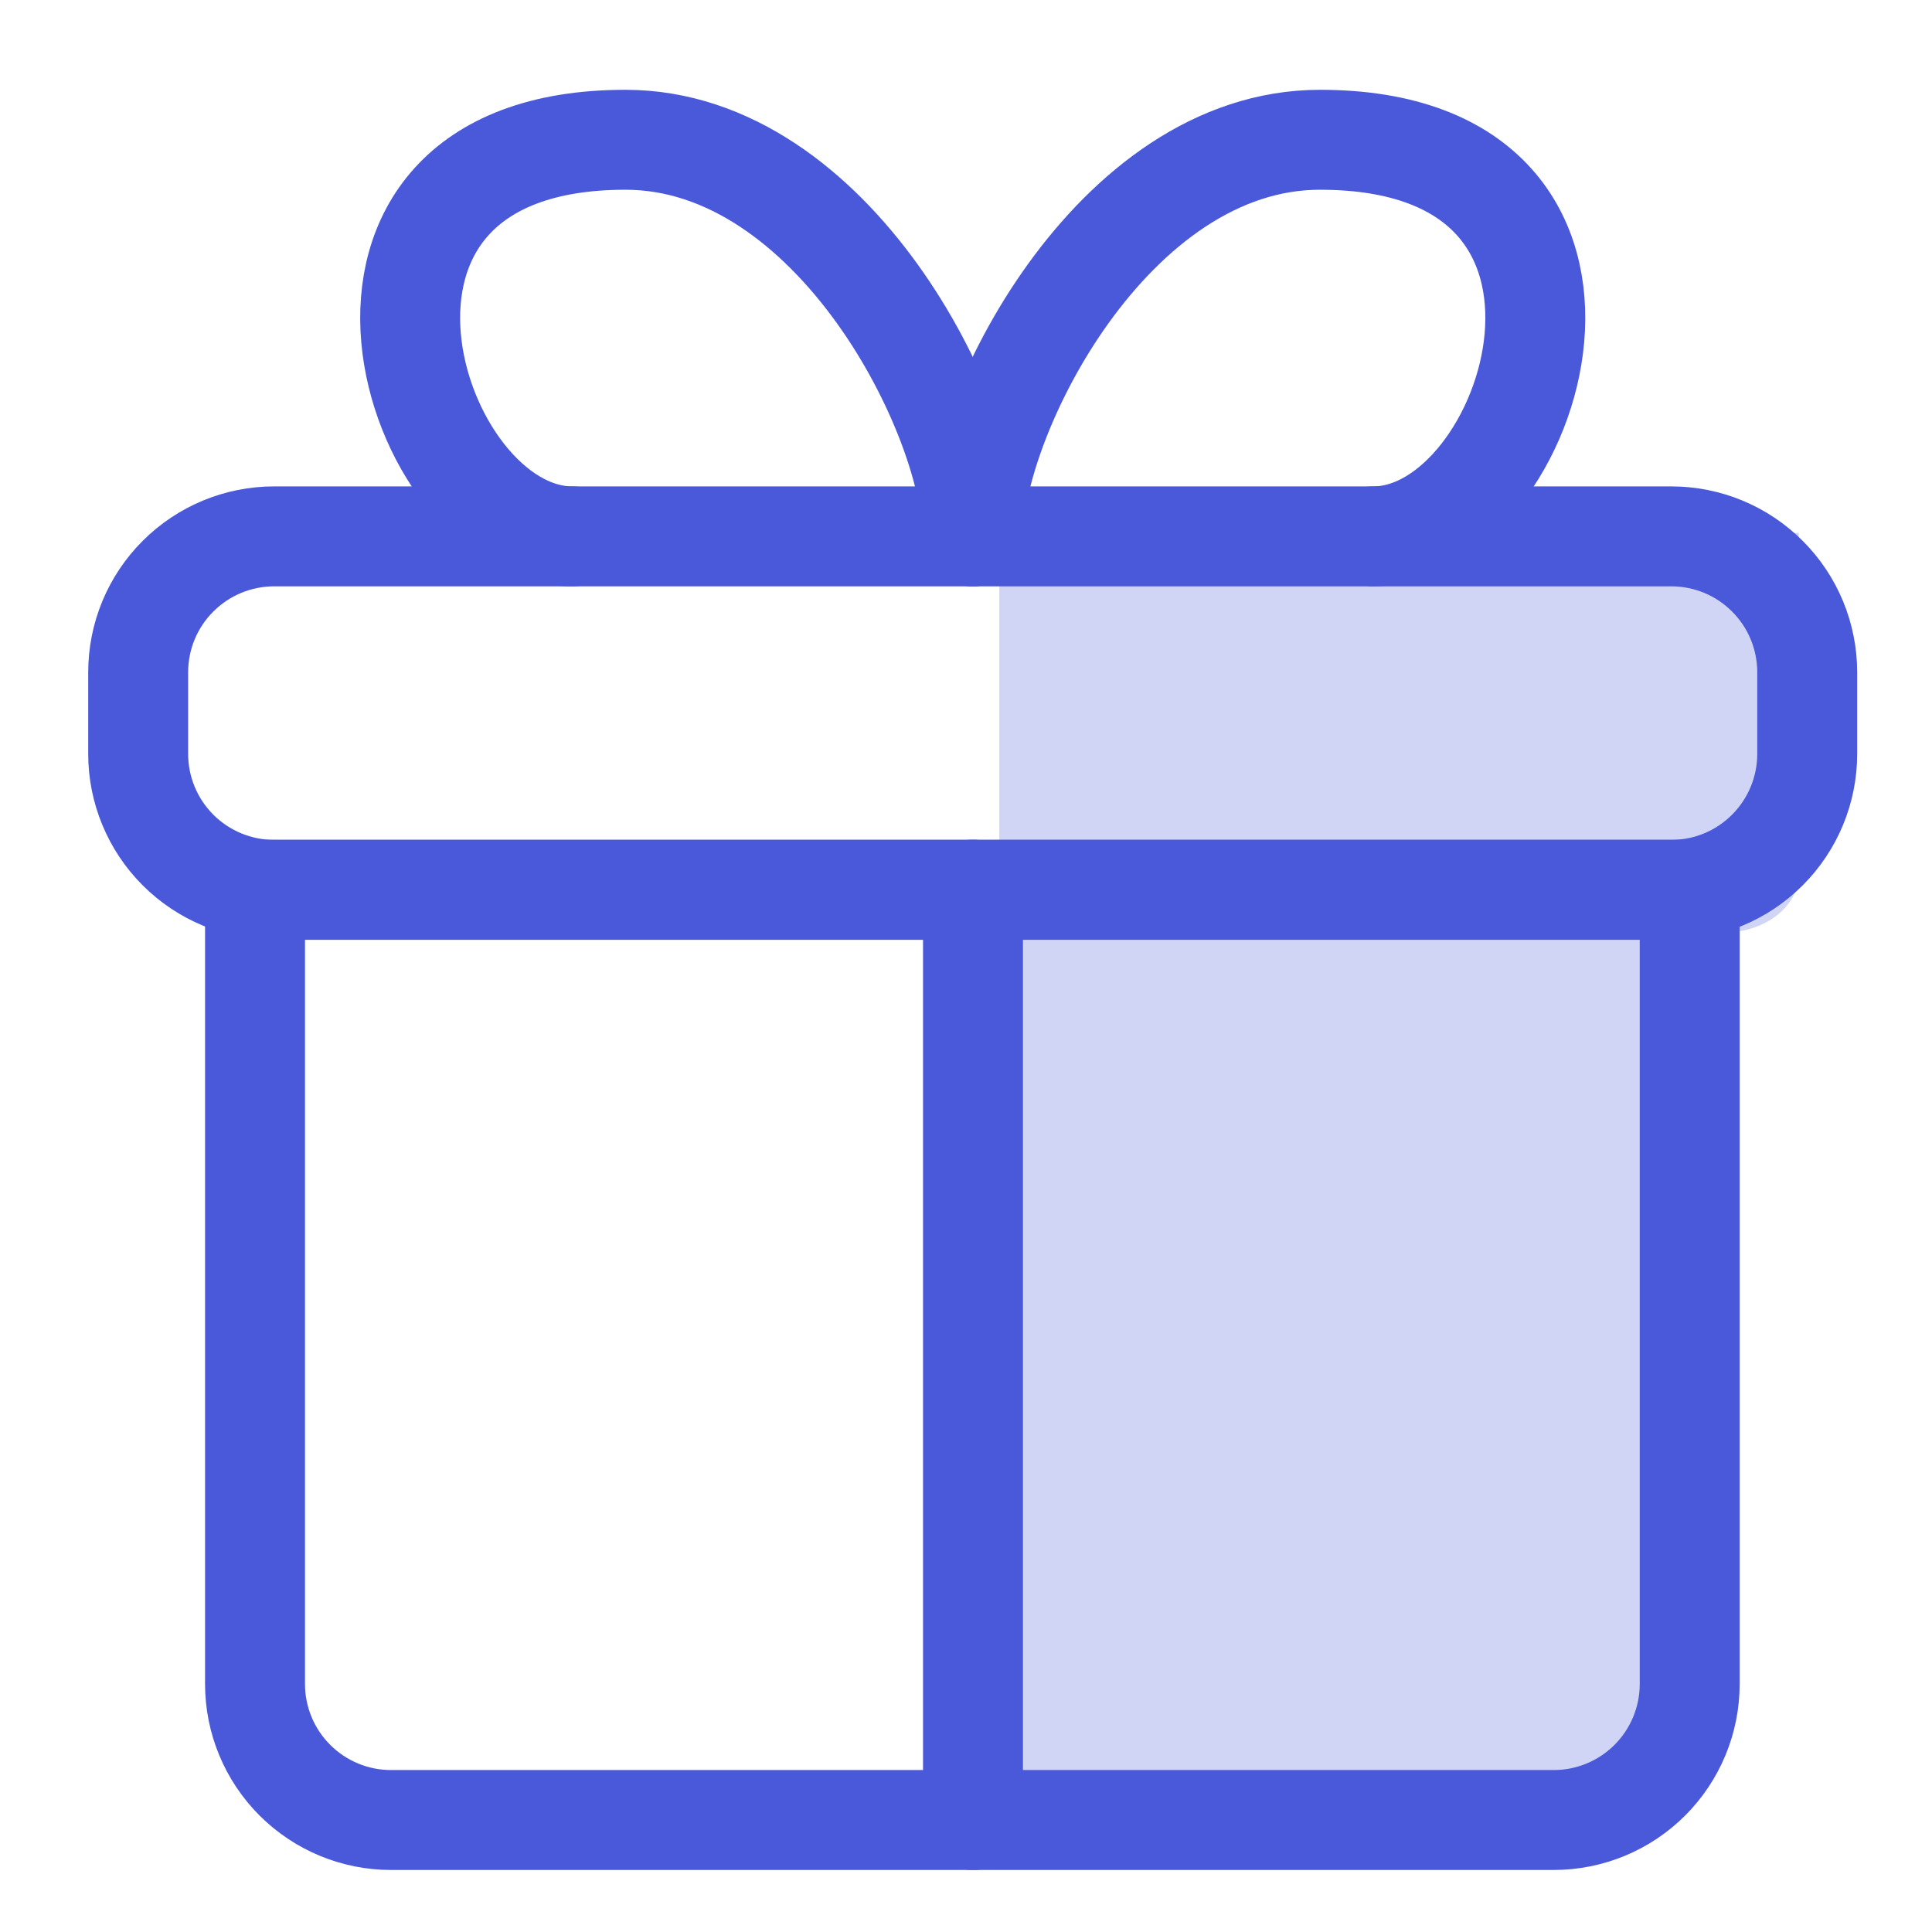
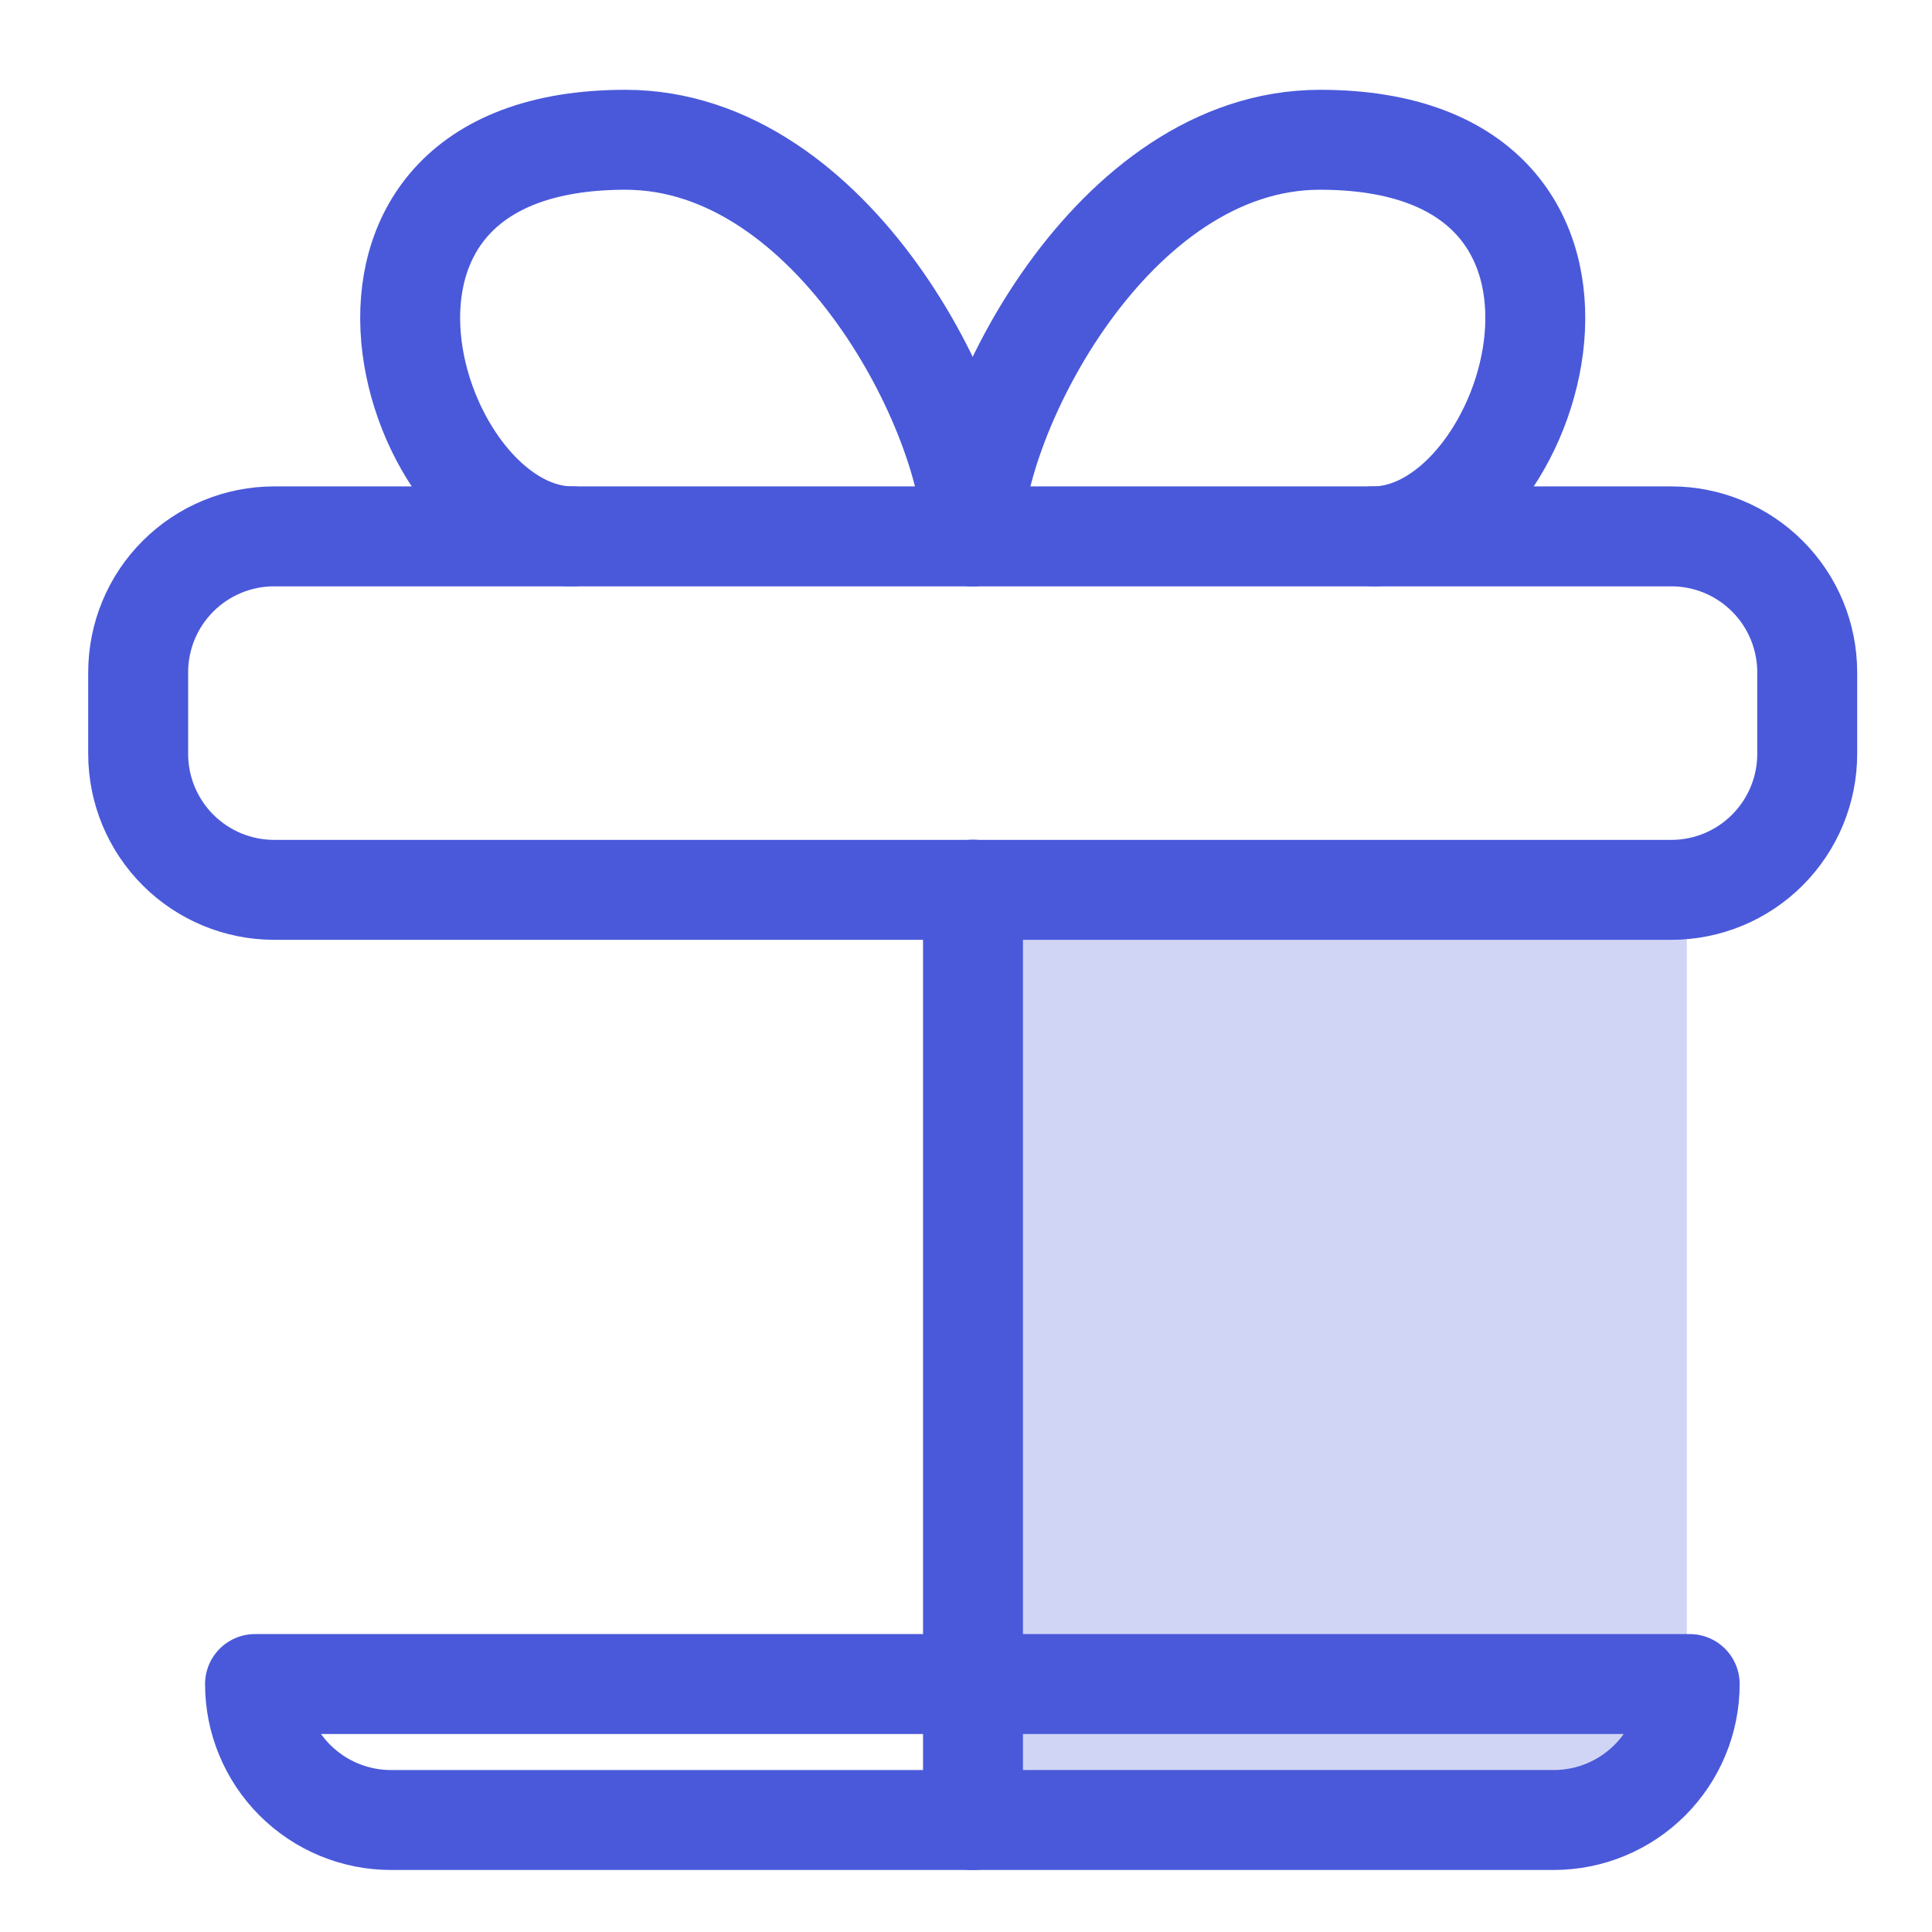
<svg xmlns="http://www.w3.org/2000/svg" width="29" height="29" viewBox="0 0 29 29" fill="none">
  <g clip-path="url(#clip0_4524_69565)">
    <path d="M25.32 25.368V13.17H14.605V25.368C14.605 25.921 14.712 26.453 14.903 26.844C15.093 27.236 15.352 27.456 15.621 27.456H24.304C24.574 27.456 24.832 27.236 25.022 26.844C25.213 26.453 25.32 25.921 25.32 25.368Z" fill="#4A59DA" fill-opacity="0.25" />
-     <path d="M27 13.123V8H15V13.123C15 13.356 15.12 13.579 15.333 13.743C15.546 13.908 15.836 14 16.137 14H25.863C26.164 14 26.454 13.908 26.667 13.743C26.88 13.579 27 13.356 27 13.123Z" fill="#4A59DA" fill-opacity="0.25" />
-     <path d="M25.363 25.278V13.355H3.828V25.278C3.828 25.819 4.043 26.338 4.426 26.721C4.809 27.104 5.328 27.319 5.869 27.319H23.322C23.863 27.319 24.382 27.104 24.765 26.721C25.148 26.338 25.363 25.819 25.363 25.278Z" stroke="#4A59DA" stroke-width="1.5" stroke-linecap="round" stroke-linejoin="round" />
+     <path d="M25.363 25.278H3.828V25.278C3.828 25.819 4.043 26.338 4.426 26.721C4.809 27.104 5.328 27.319 5.869 27.319H23.322C23.863 27.319 24.382 27.104 24.765 26.721C25.148 26.338 25.363 25.819 25.363 25.278Z" stroke="#4A59DA" stroke-width="1.5" stroke-linecap="round" stroke-linejoin="round" />
    <path d="M14.605 27.32V13.354" stroke="#4A59DA" stroke-width="1.5" stroke-linecap="round" stroke-linejoin="round" />
    <path d="M27.127 10.092V11.316C27.127 11.857 26.912 12.376 26.529 12.759C26.147 13.142 25.628 13.357 25.087 13.357H4.115C3.574 13.357 3.055 13.142 2.672 12.759C2.289 12.376 2.074 11.857 2.074 11.316V10.092C2.074 9.55 2.289 9.031 2.672 8.649C3.055 8.266 3.574 8.051 4.115 8.051H25.087C25.628 8.051 26.147 8.266 26.529 8.649C26.912 9.031 27.127 9.55 27.127 10.092Z" stroke="#4A59DA" stroke-width="1.5" stroke-linecap="round" stroke-linejoin="round" />
    <path d="M14.596 8.051C14.596 6.265 12.515 2.098 9.388 2.098C4.305 2.098 6.156 8.051 8.59 8.051" stroke="#4A59DA" stroke-width="1.5" stroke-linecap="round" stroke-linejoin="round" />
    <path d="M14.605 8.051C14.605 6.265 16.687 2.098 19.814 2.098C24.897 2.098 23.046 8.051 20.612 8.051" stroke="#4A59DA" stroke-width="1.5" stroke-linecap="round" stroke-linejoin="round" />
  </g>
  <defs>
    <clipPath id="clip0_4524_69565">
      <rect width="28.571" height="28.571" fill="white" transform="translate(0.312 0.312)" />
    </clipPath>
  </defs>
</svg>